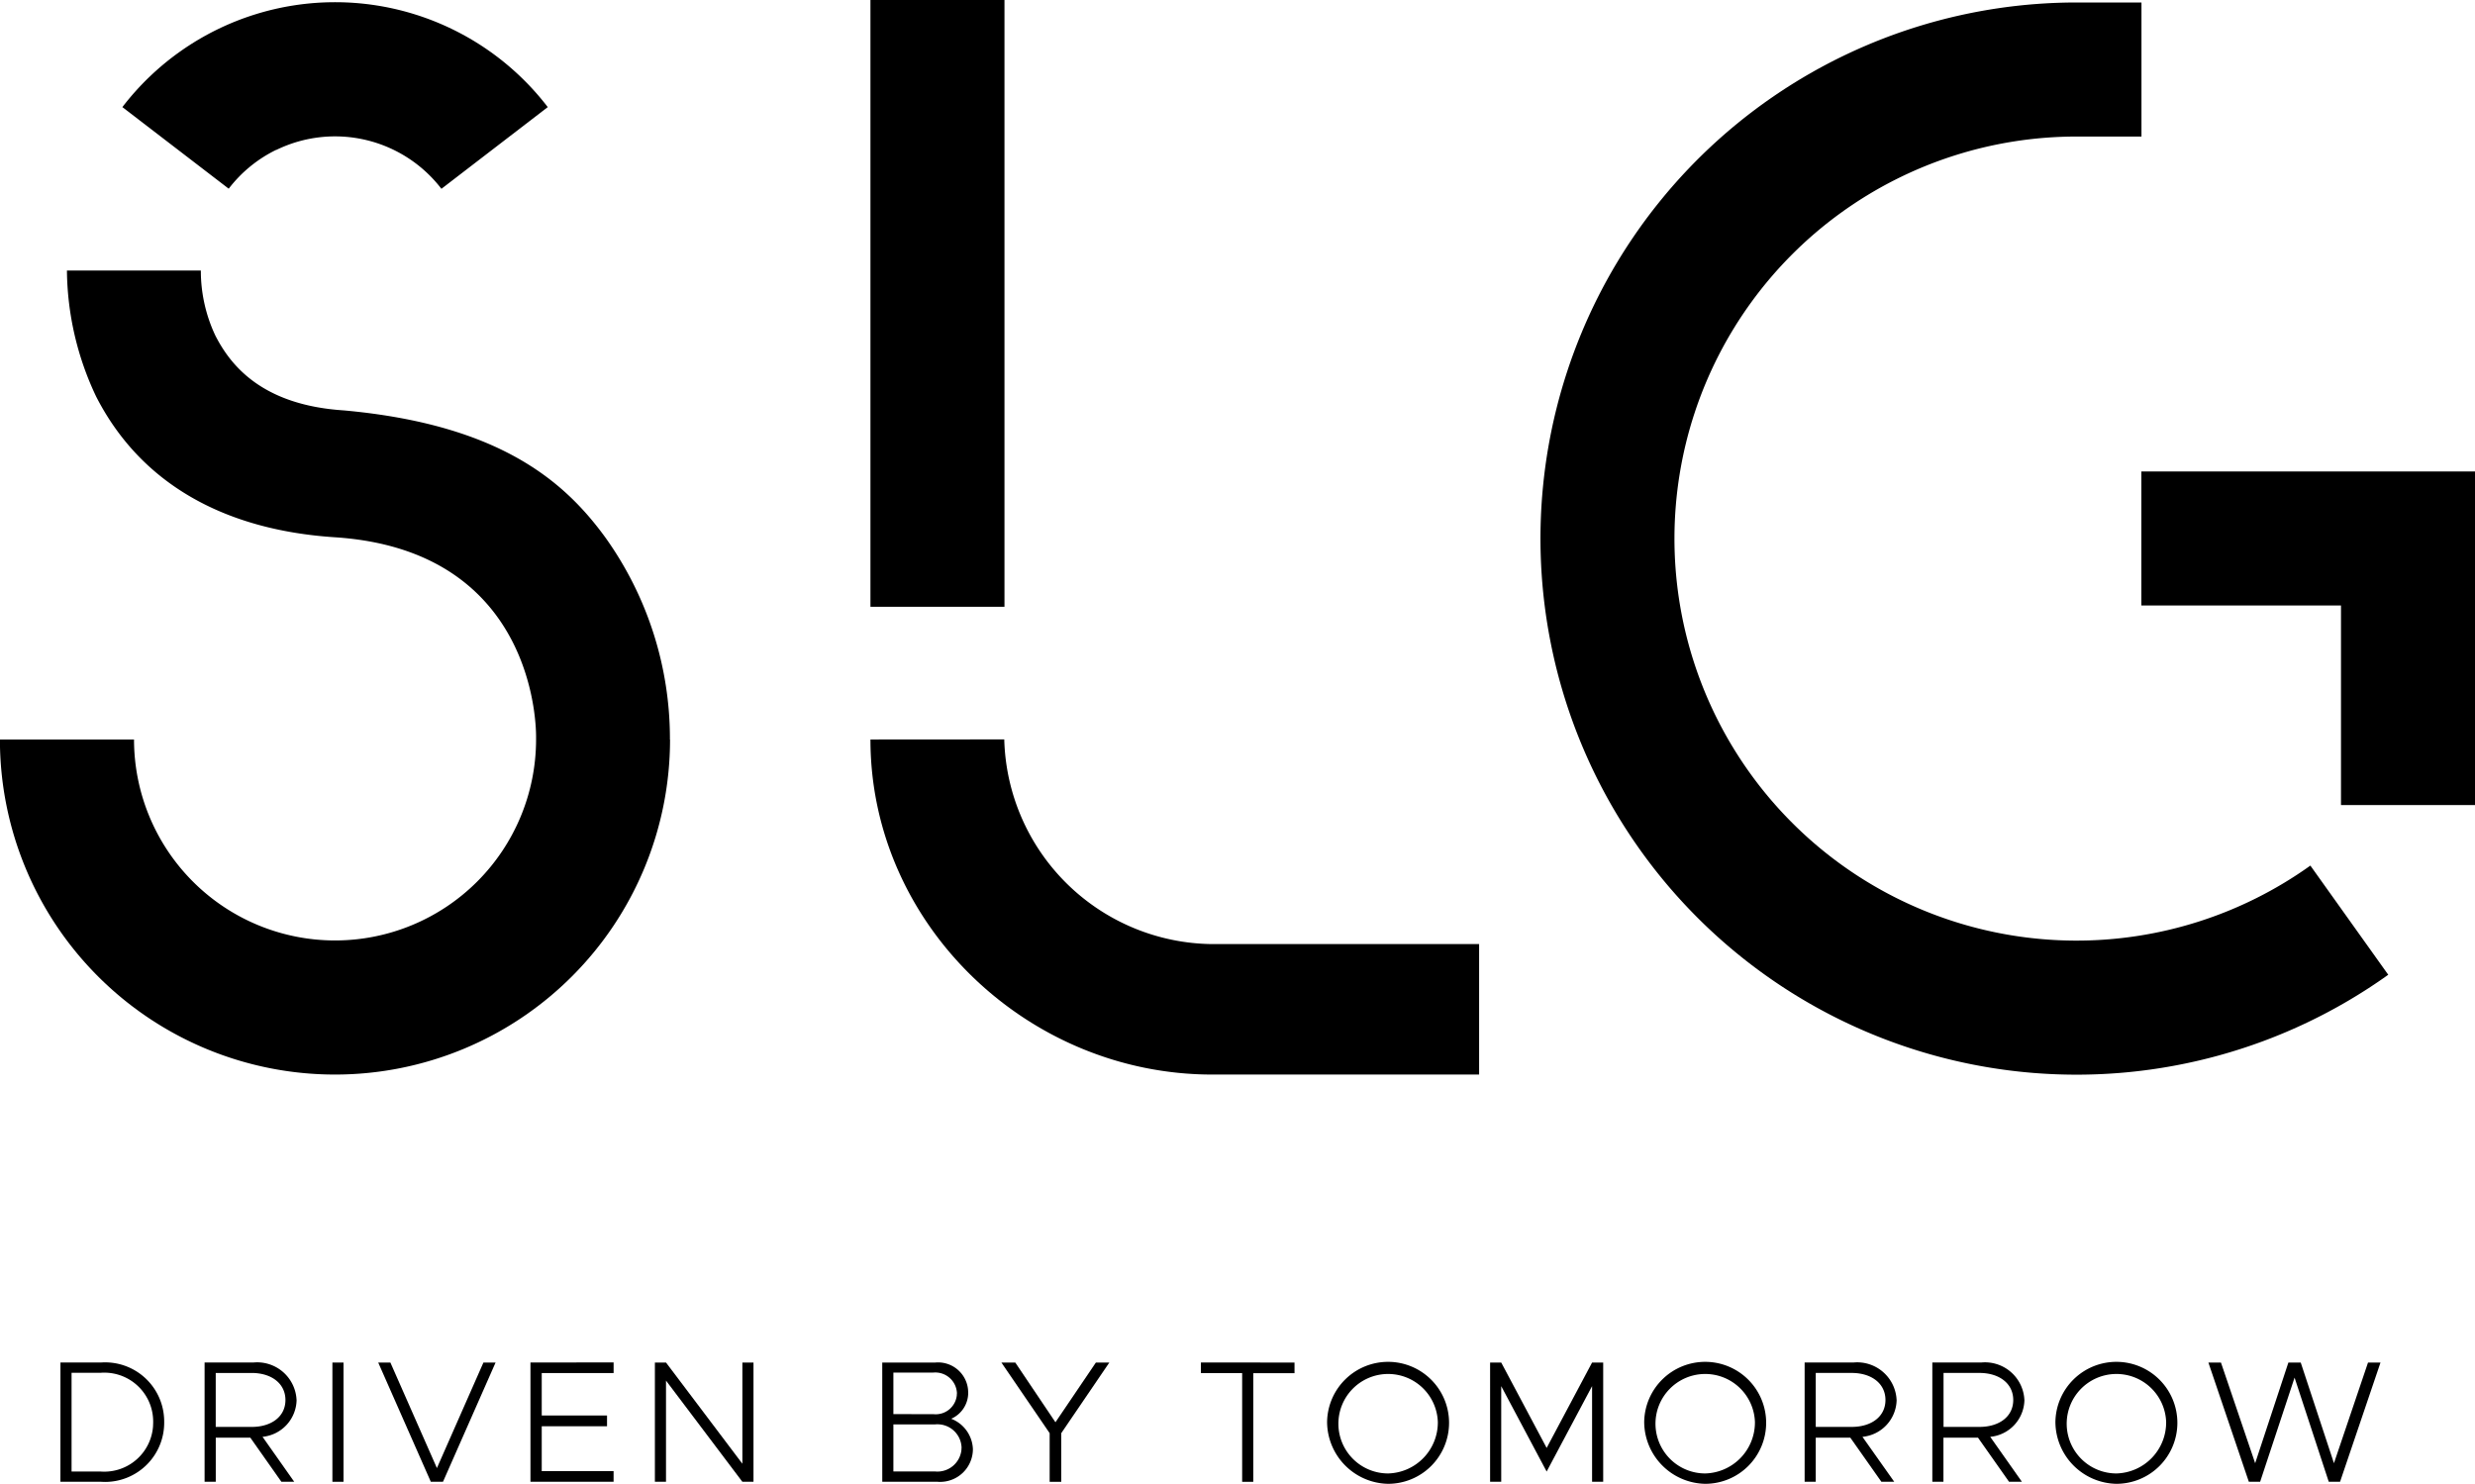
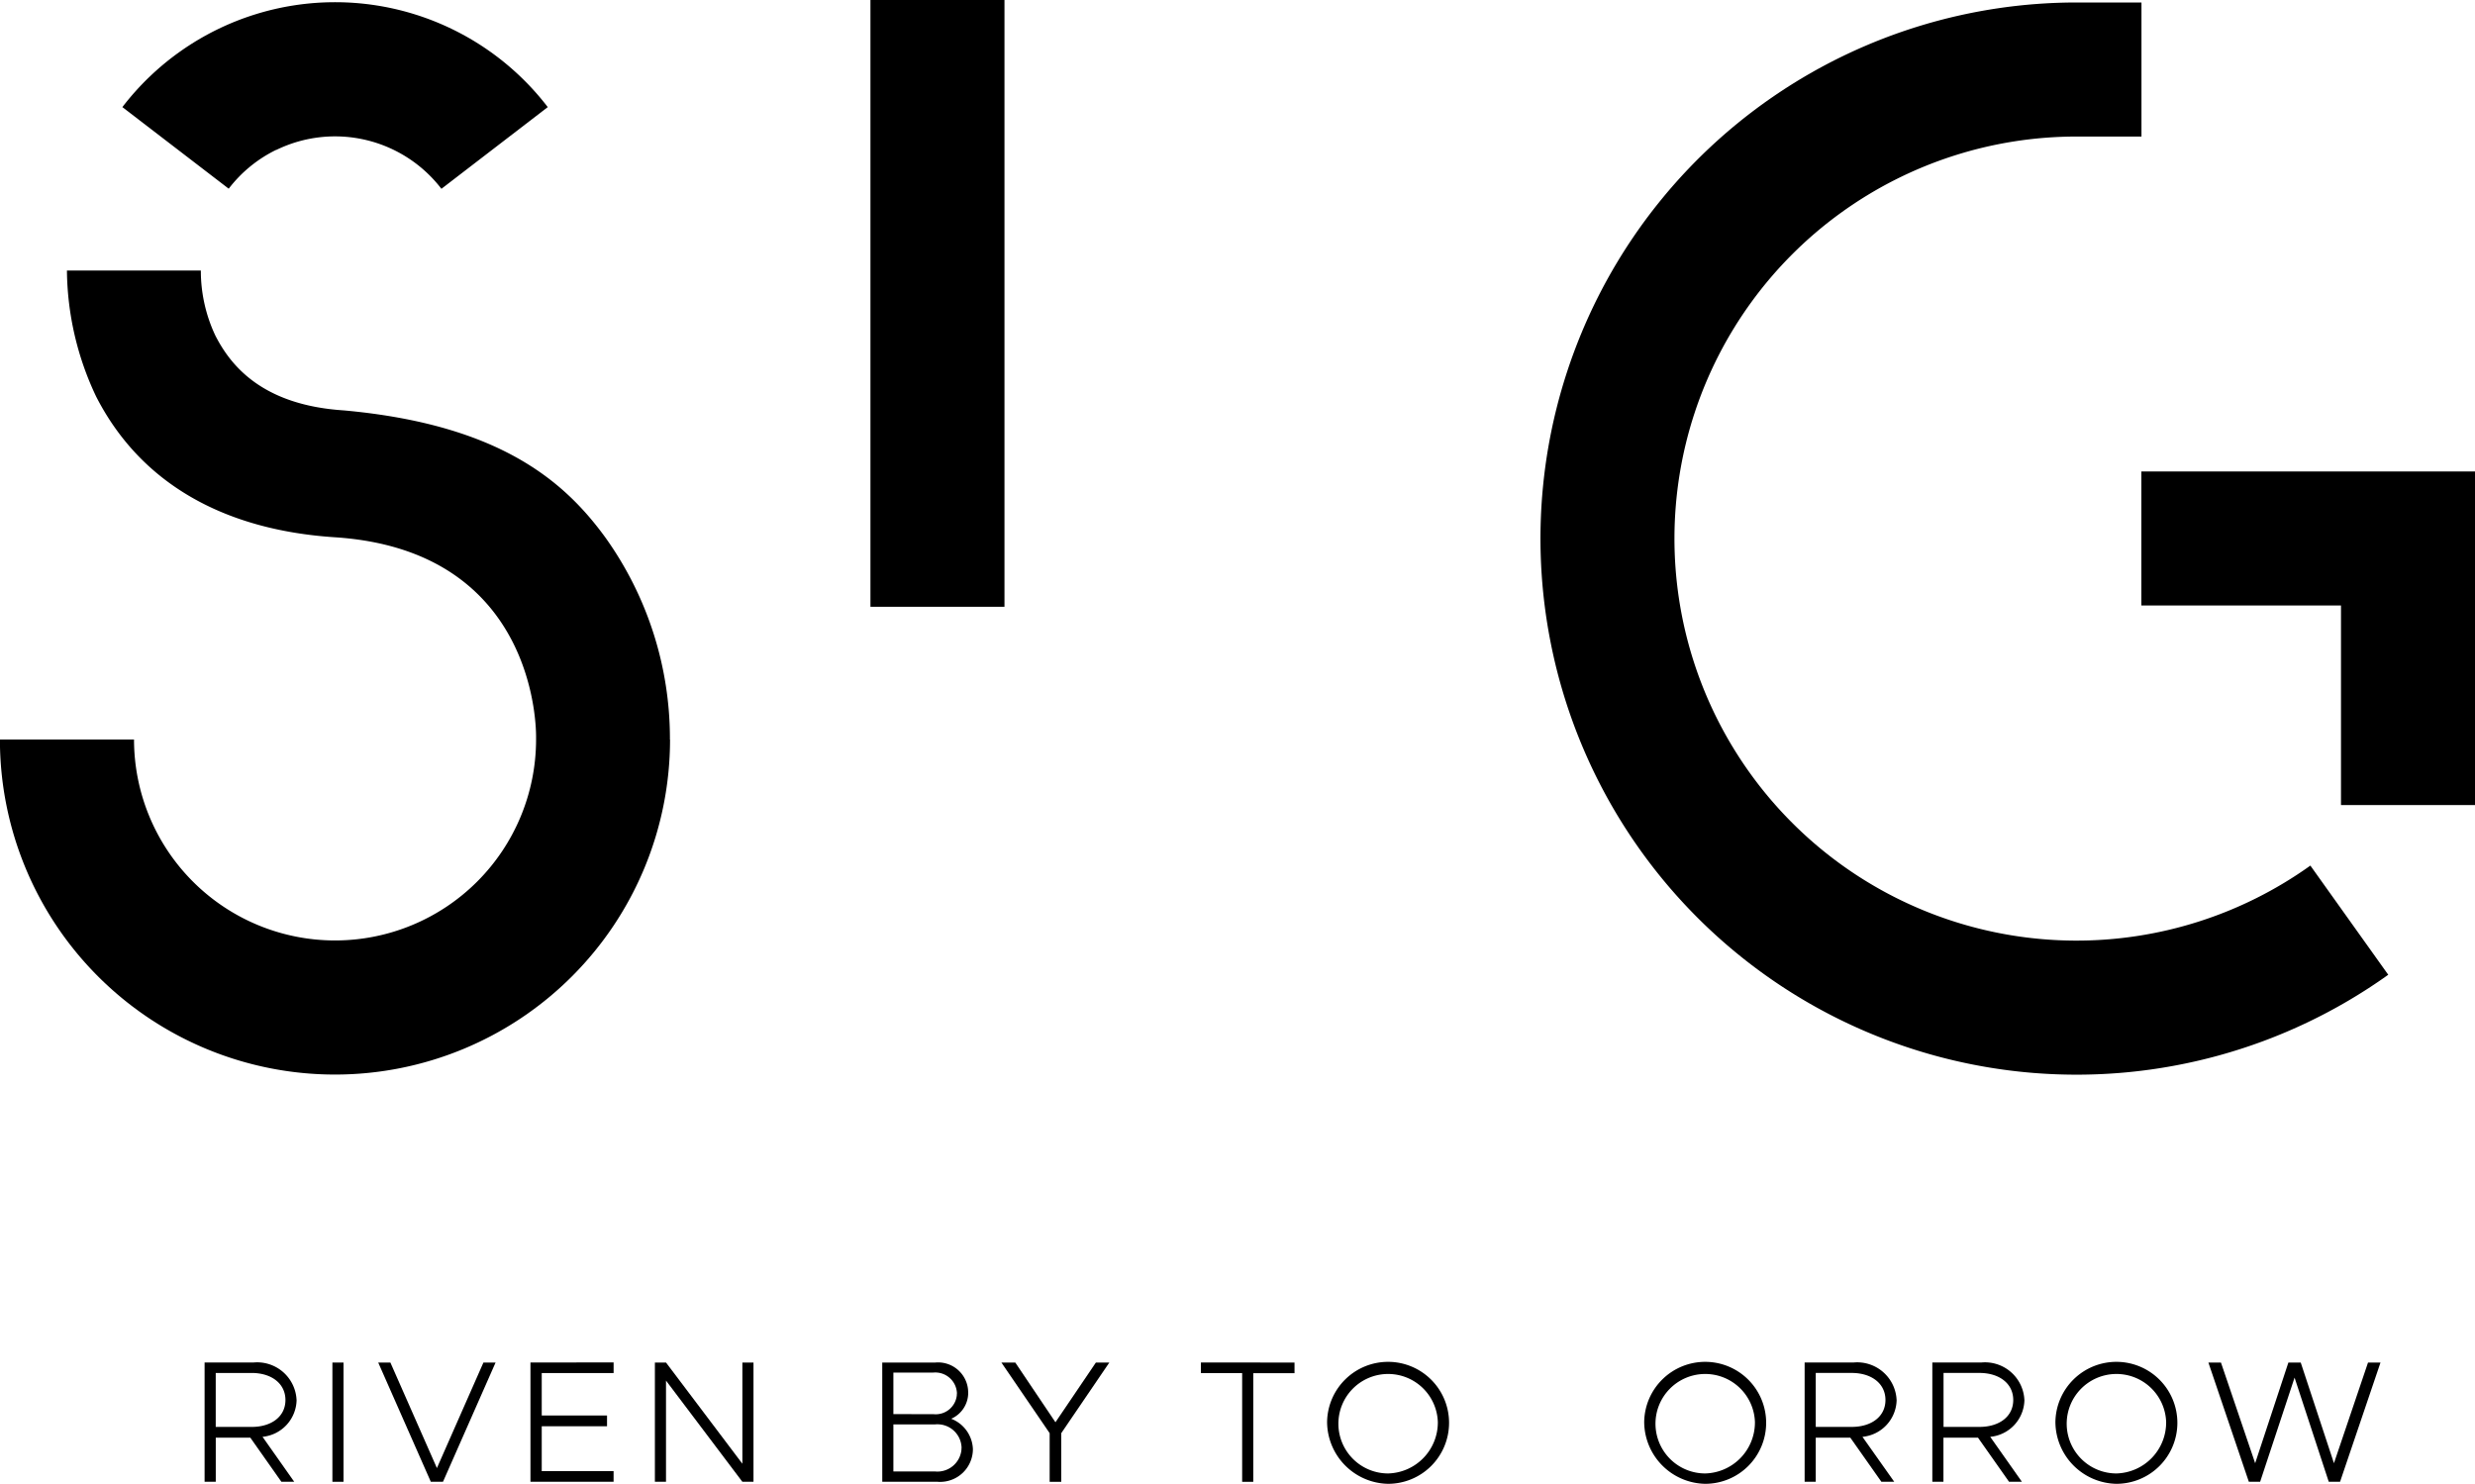
<svg xmlns="http://www.w3.org/2000/svg" width="129.379" height="77.566" viewBox="0 0 129.379 77.566">
  <g transform="translate(-352.194 -257.395)">
    <g transform="translate(358.591 257.515)">
      <g transform="translate(0 0)">
        <g transform="translate(74.129 0.01)">
          <path d="M482.4,308.352l-.012-.011-4.059-5.69a21.016,21.016,0,1,1-12.221-38.11H469.5v-7.008H466.11a28.025,28.025,0,0,0-19.817,47.843h0a28.025,28.025,0,0,0,36.107,2.982" transform="translate(-438.082 -257.533)" />
        </g>
        <path d="M367.063,265.239a7.009,7.009,0,0,1,8.631,2.032L381.253,263a14.014,14.014,0,0,0-22.237,0l5.559,4.265a6.978,6.978,0,0,1,2.487-2.033" transform="translate(-359.016 -257.521)" />
      </g>
    </g>
    <g transform="translate(397.696 257.395)">
      <path d="M400.728,257.395v31.719h7.006V257.395Z" transform="translate(-400.728 -257.395)" />
    </g>
    <g transform="translate(464.133 282.041)">
      <path d="M471.591,283.683v7.005h10.435v10.433h7.006V283.683Z" transform="translate(-471.591 -283.683)" />
    </g>
    <g transform="translate(352.194 271.534)">
      <g transform="translate(0 0)">
        <path d="M387.225,296.995h-.011a18.071,18.071,0,0,0-3.361-10.541c-2.127-2.931-5.509-5.921-13.688-6.663-4.323-.281-5.94-2.4-6.714-3.912a7.945,7.945,0,0,1-.758-3.4h-7a15.646,15.646,0,0,0,1.529,6.593c2.3,4.494,6.62,6.969,12.483,7.352,10.574.691,10.517,10.08,10.512,10.48v.094h0A10.509,10.509,0,0,1,369.709,307.5h0A10.509,10.509,0,0,1,359.2,296.995h-7.01a17.515,17.515,0,0,0,17.515,17.515h0a17.515,17.515,0,0,0,17.515-17.515h0" transform="translate(-352.194 -272.477)" />
        <g transform="translate(45.502 24.518)">
-           <path d="M400.728,298.628c0,9.657,8.208,17.515,17.866,17.515h13.952v-6.82H418.594a10.987,10.987,0,0,1-10.871-10.7Z" transform="translate(-400.728 -298.628)" />
-         </g>
+           </g>
        <g transform="translate(3.16 57.078)">
-           <path d="M355.564,333.366h2.114a3.087,3.087,0,0,1,3.3,2.854q.01.129.009.259a3.093,3.093,0,0,1-3.058,3.129q-.126,0-.253-.008h-2.114Zm2.114,5.7a2.557,2.557,0,0,0,2.727-2.375c0-.07.007-.141.006-.212a2.555,2.555,0,0,0-2.527-2.583c-.069,0-.138,0-.206.006h-1.533v5.164Z" transform="translate(-355.564 -333.358)" />
-         </g>
+           </g>
        <g transform="translate(10.698 57.078)">
          <path d="M366.634,337.257l1.652,2.344h-.671l-1.625-2.307h-1.806V339.6H363.6v-6.235h2.559a2.062,2.062,0,0,1,2.242,1.865c0,.035.006.069.008.1a1.971,1.971,0,0,1-1.777,1.92m-2.45-.517h1.875c1.044,0,1.769-.545,1.769-1.406s-.727-1.415-1.769-1.415h-1.875Z" transform="translate(-363.603 -333.358)" />
        </g>
      </g>
    </g>
    <path d="M370.728,339.6h.581v-6.233h-.581Z" transform="translate(-1.158 -4.745)" />
    <g transform="translate(371.965 328.621)">
      <path d="M378.783,333.366l-2.432,5.517-2.432-5.517h-.636l2.75,6.234h.636l2.749-6.234Z" transform="translate(-373.283 -333.366)" />
    </g>
    <g transform="translate(379.923 328.615)">
      <path d="M381.77,333.361v6.233h4.346v-.556H382.36v-2.344h3.413v-.562H382.36v-2.22h3.757v-.556Z" transform="translate(-381.77 -333.356)" />
    </g>
    <g transform="translate(386.427 328.621)">
      <path d="M393.282,333.366v5.29l-3.992-5.29h-.581V339.6h.581V334.31l3.992,5.29h.581v-6.234Z" transform="translate(-388.708 -333.366)" />
    </g>
    <g transform="translate(398.313 328.614)">
      <g transform="translate(0 0)">
        <path d="M401.386,333.366h2.777a1.574,1.574,0,0,1,1.709,1.424c0,.043.006.085.007.127a1.481,1.481,0,0,1-.889,1.388,1.773,1.773,0,0,1,1.135,1.588,1.714,1.714,0,0,1-1.718,1.712,1.079,1.079,0,0,1-.134-.006h-2.886Zm2.686,2.7a1.109,1.109,0,0,0,1.213-1c0-.031,0-.062.006-.093a1.132,1.132,0,0,0-1.175-1.086c-.026,0-.054,0-.08.006h-2.068v2.169Zm.073,2.994a1.263,1.263,0,0,0,1.382-1.139c0-.031,0-.063.006-.095a1.26,1.26,0,0,0-1.288-1.231c-.034,0-.067,0-.1.006h-2.177v2.46Z" transform="translate(-401.386 -333.359)" />
      </g>
    </g>
    <g transform="translate(404.544 328.62)">
      <path d="M412.968,333.365l-2.114,3.122-2.1-3.122h-.726l2.523,3.693V339.6h.606v-2.542l2.514-3.693Z" transform="translate(-408.031 -333.364)" />
    </g>
    <g transform="translate(414.971 328.617)">
      <path d="M419.154,333.363v.556h2.156V339.6h.581v-5.68h2.156v-.556Z" transform="translate(-419.154 -333.36)" />
    </g>
    <g transform="translate(421.567 328.585)">
      <g transform="translate(0 0)">
        <path d="M426.189,336.543a3.188,3.188,0,1,1,3.187,3.231,3.252,3.252,0,0,1-3.187-3.231m5.789,0a2.6,2.6,0,1,0-2.6,2.689,2.668,2.668,0,0,0,2.6-2.689" transform="translate(-426.189 -333.398)" />
      </g>
    </g>
    <g transform="translate(430.087 328.621)">
-       <path d="M440.61,333.366l-2.375,4.464-2.375-4.464h-.581V339.6h.581v-5l2.375,4.465,2.375-4.465v5h.581v-6.233Z" transform="translate(-435.278 -333.366)" />
-     </g>
+       </g>
    <g transform="translate(438.143 328.585)">
      <g transform="translate(0 0)">
        <path d="M443.87,336.543a3.188,3.188,0,1,1,3.187,3.231,3.252,3.252,0,0,1-3.187-3.231m5.789,0a2.6,2.6,0,1,0-2.6,2.689,2.668,2.668,0,0,0,2.6-2.689" transform="translate(-443.87 -333.398)" />
        <g transform="translate(8.383 0.027)">
          <path d="M455.843,337.257,457.5,339.6h-.672l-1.625-2.307h-1.806V339.6h-.581v-6.235h2.559a2.062,2.062,0,0,1,2.242,1.865c0,.035.006.069.008.1a1.971,1.971,0,0,1-1.778,1.92m-2.45-.518h1.875c1.044,0,1.769-.545,1.769-1.406s-.727-1.415-1.769-1.415h-1.875Z" transform="translate(-452.812 -333.358)" />
        </g>
        <g transform="translate(15.062 0.027)">
          <path d="M462.967,337.257l1.652,2.344h-.672l-1.624-2.307h-1.806V339.6h-.581v-6.235H462.5a2.062,2.062,0,0,1,2.242,1.865c0,.035.006.069.008.1a1.971,1.971,0,0,1-1.778,1.92m-2.45-.518h1.875c1.044,0,1.769-.545,1.769-1.406s-.727-1.415-1.769-1.415h-1.875Z" transform="translate(-459.936 -333.358)" />
        </g>
        <g transform="translate(21.496)">
          <path d="M466.8,336.543a3.188,3.188,0,1,1,3.187,3.231,3.252,3.252,0,0,1-3.187-3.231m5.789,0a2.6,2.6,0,1,0-2.6,2.689,2.668,2.668,0,0,0,2.6-2.689" transform="translate(-466.8 -333.398)" />
        </g>
      </g>
    </g>
    <g transform="translate(467.635 328.621)">
      <path d="M483.67,333.366l-1.781,5.263-1.737-5.263h-.645l-1.737,5.263-1.788-5.263h-.657l2.115,6.234h.59l1.8-5.445,1.787,5.445h.591l2.114-6.234Z" transform="translate(-475.324 -333.366)" />
    </g>
  </g>
</svg>